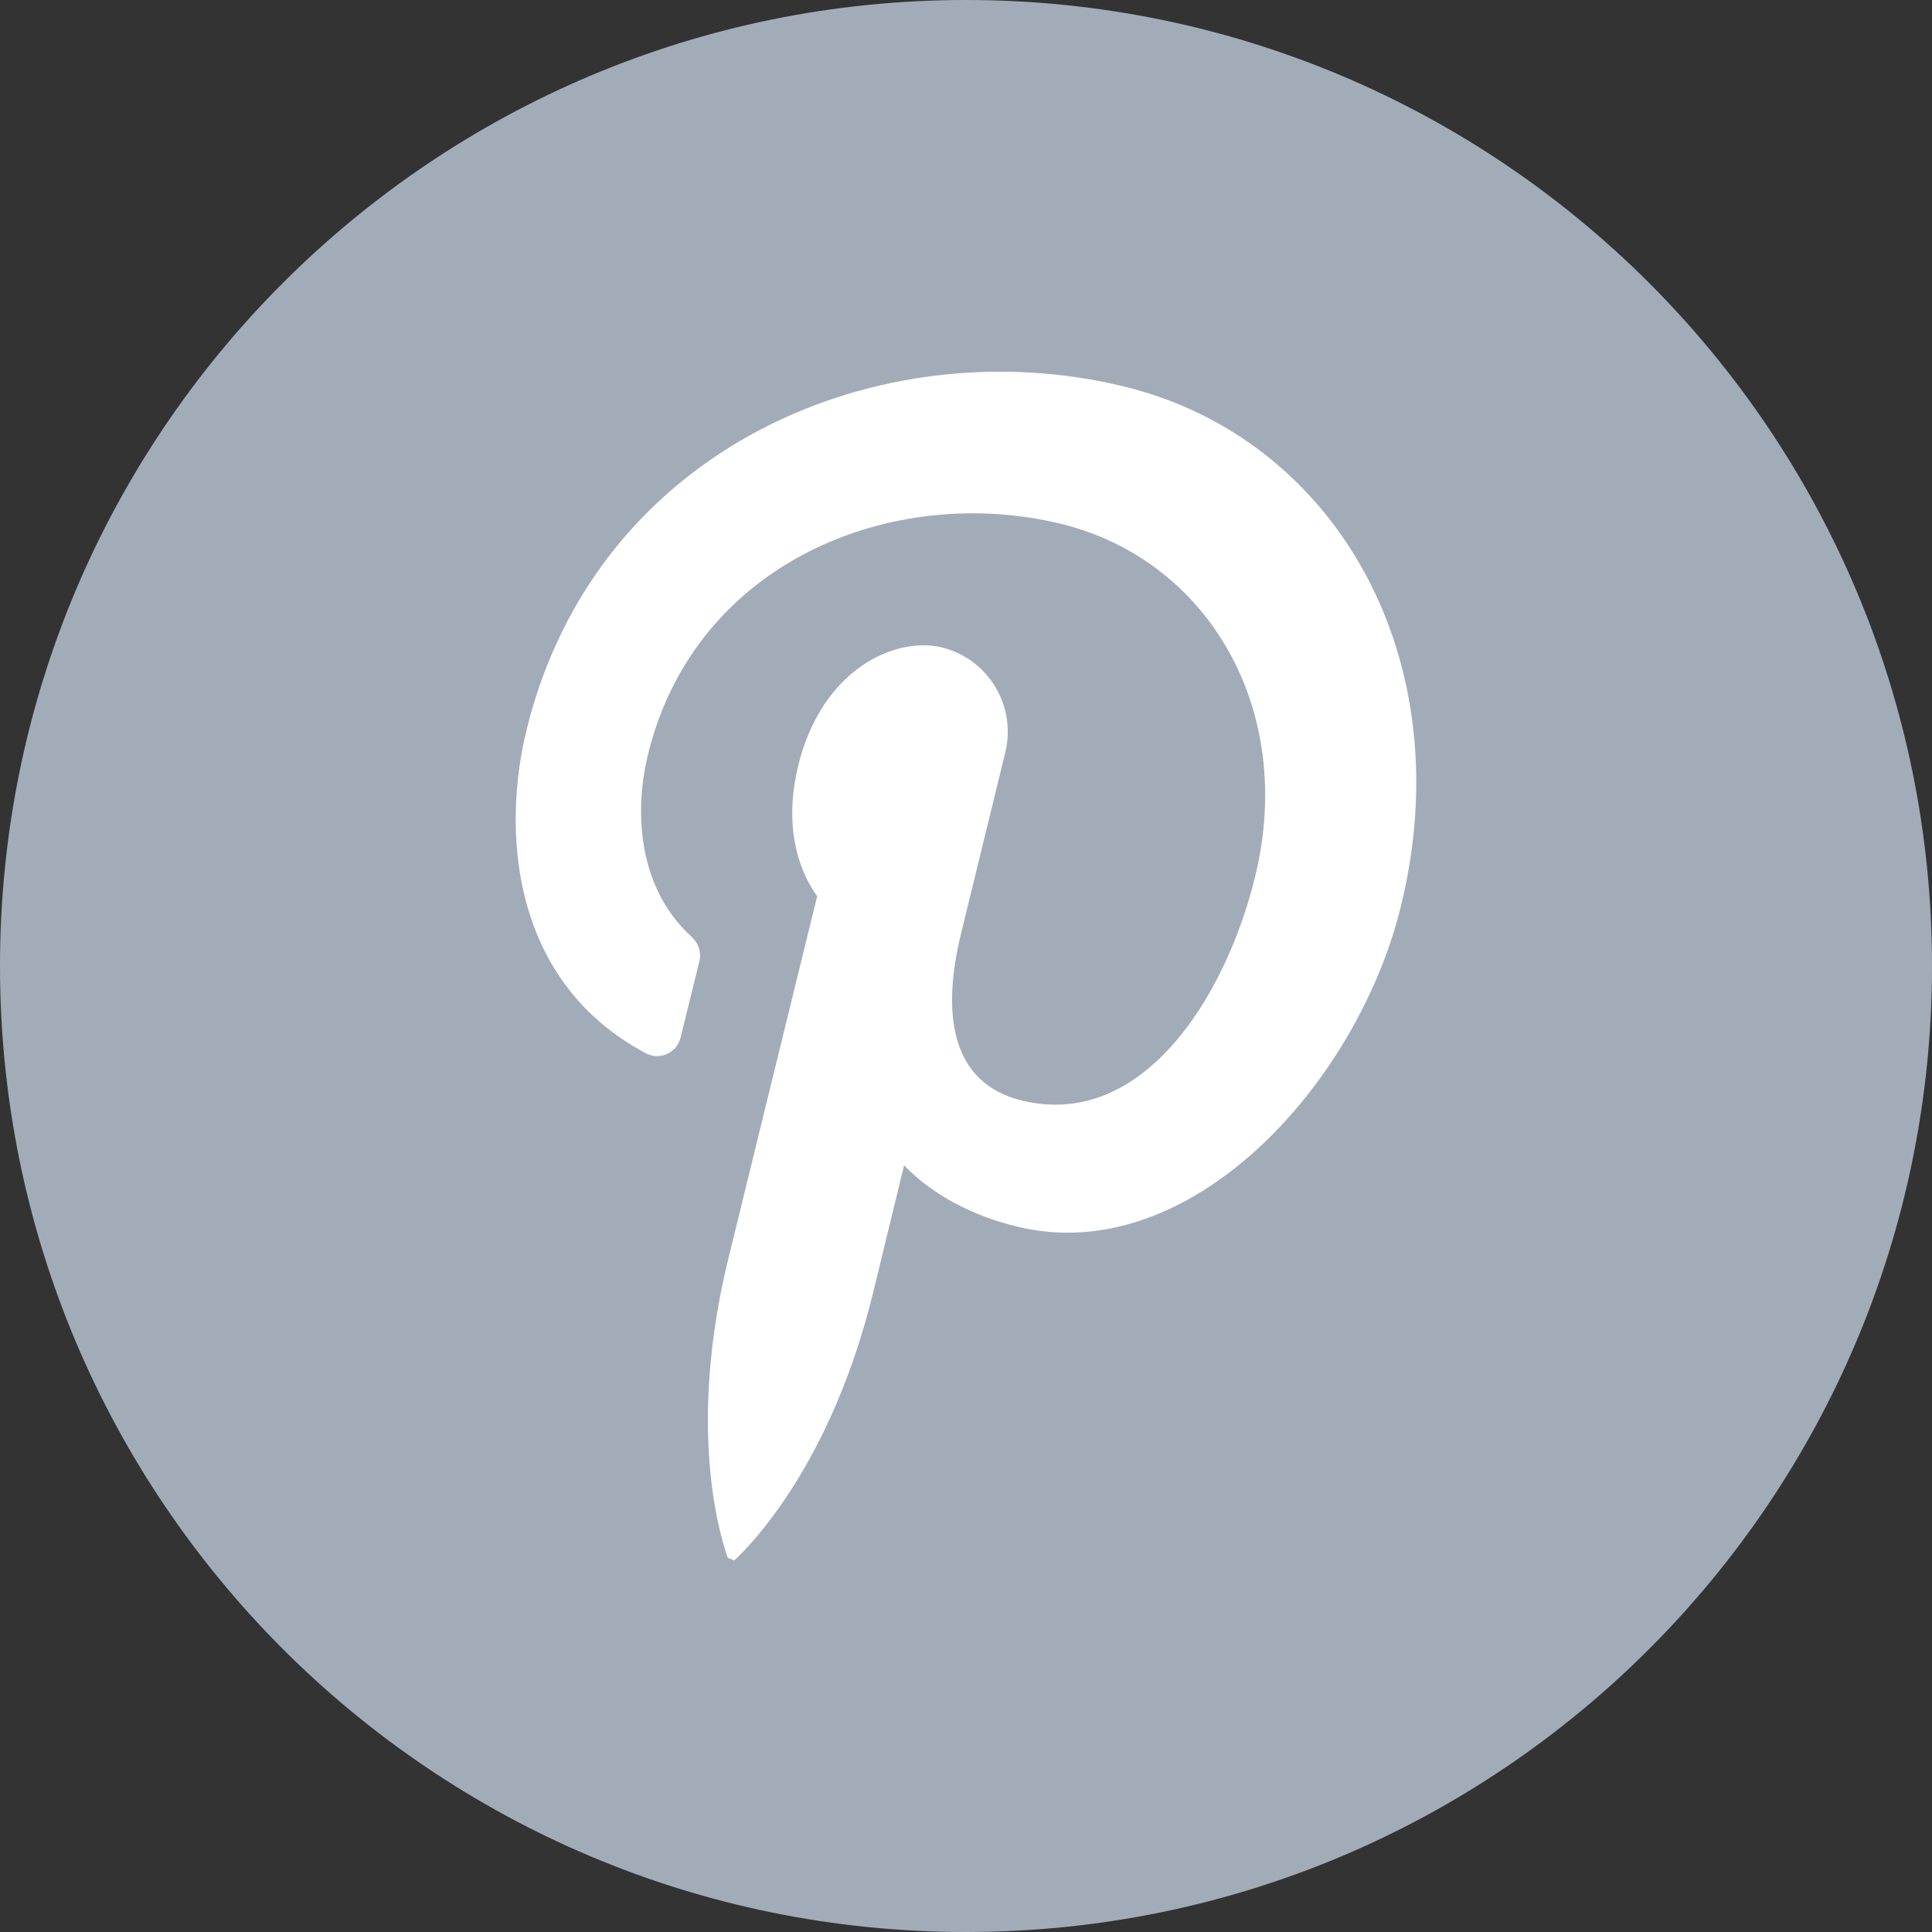
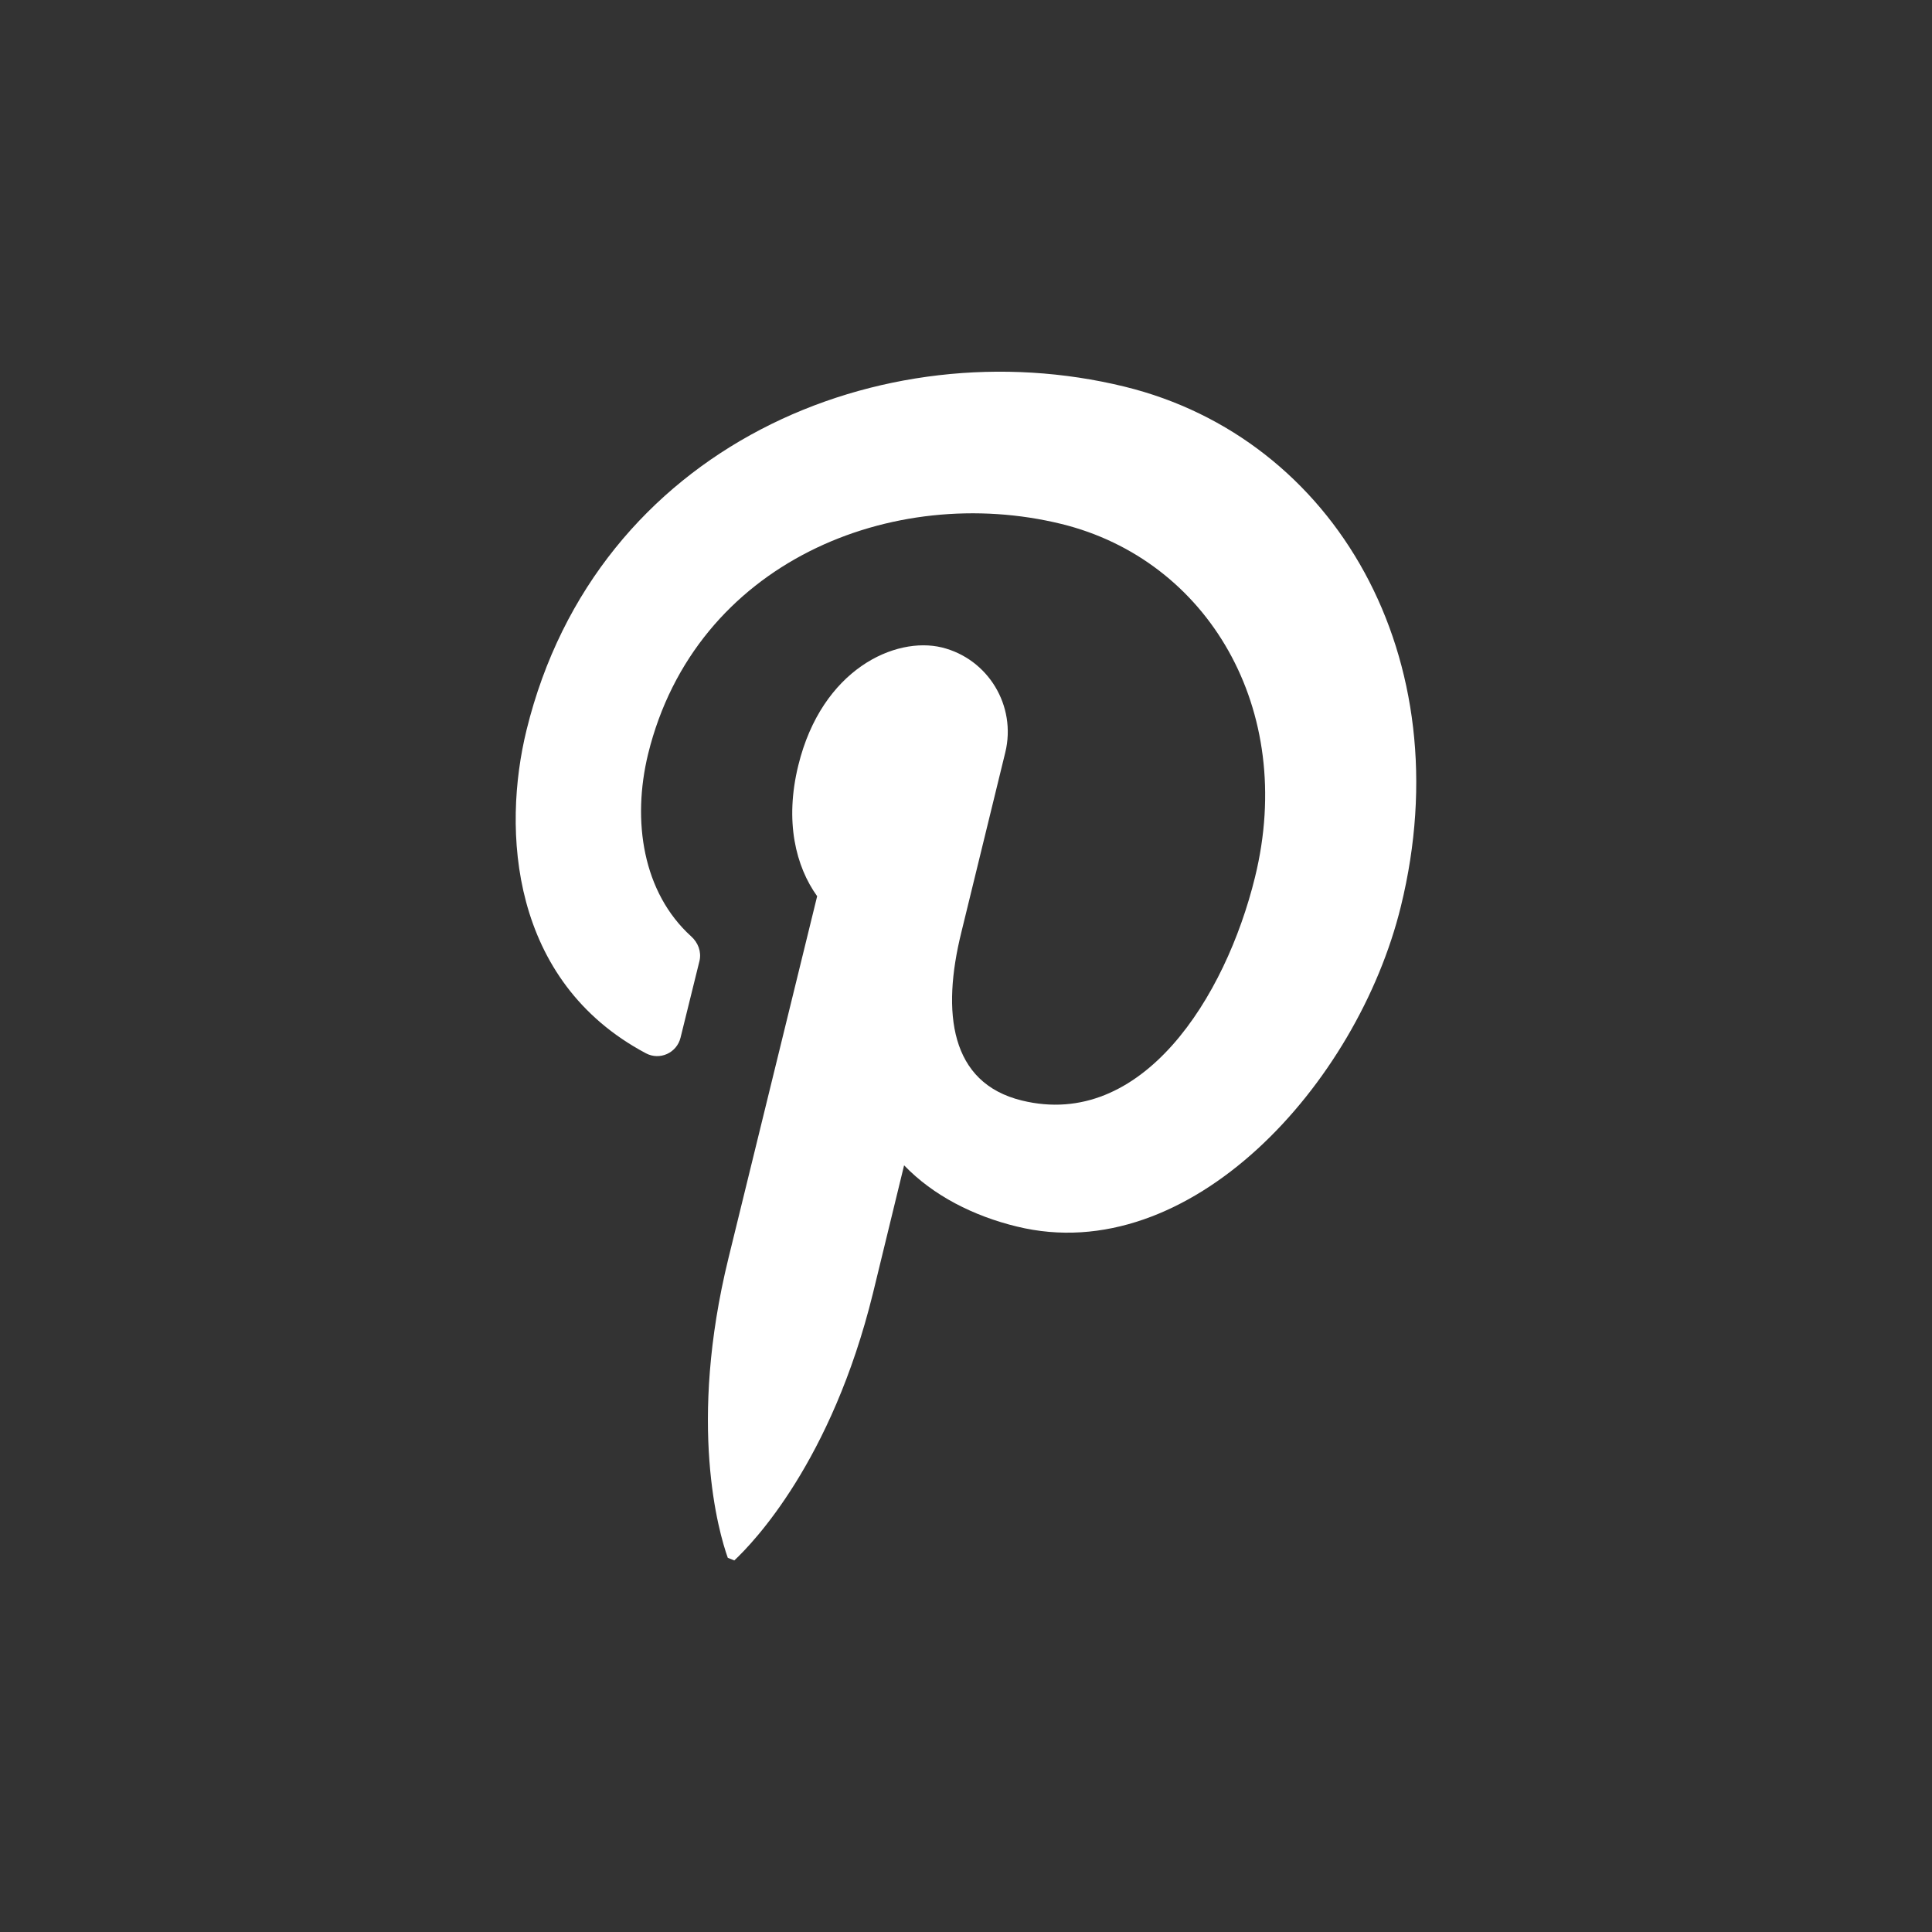
<svg xmlns="http://www.w3.org/2000/svg" width="24" height="24" viewBox="0 0 24 24" fill="none">
  <rect x="0" y="0" width="24" height="24" fill="#333333" stroke="none" />
  <g id="Group">
-     <path id="Vector" d="M24 12C24 18.628 18.628 24 12 24C5.372 24 0 18.628 0 12C0 5.372 5.372 0 12 0C18.628 0 24 5.372 24 12Z" fill="#A2ACB9" />
    <path id="Vector_2" d="M9.122 19.384C9.355 19.166 10.33 18.157 10.844 16.066L11.231 14.476C11.594 14.854 12.098 15.107 12.63 15.236C14.779 15.765 16.861 13.468 17.402 11.26C18.162 8.17 16.584 5.443 13.97 4.803C10.96 4.065 7.408 5.535 6.541 9.068C6.236 10.31 6.338 12.188 8.023 13.084C8.195 13.176 8.407 13.081 8.454 12.89L8.69 11.934C8.715 11.823 8.672 11.709 8.586 11.632C7.986 11.088 7.848 10.2 8.051 9.366C8.638 6.977 11.095 5.996 13.186 6.509C15 6.955 16.104 8.806 15.59 10.897C15.224 12.391 14.188 14.037 12.694 13.671C11.799 13.453 11.697 12.576 11.941 11.586L12.488 9.347C12.629 8.769 12.276 8.185 11.701 8.043C11.123 7.902 10.21 8.311 9.917 9.507C9.745 10.205 9.886 10.764 10.151 11.133L9.05 15.626C8.542 17.695 8.927 19.033 9.041 19.352" fill="white" />
  </g>
</svg>